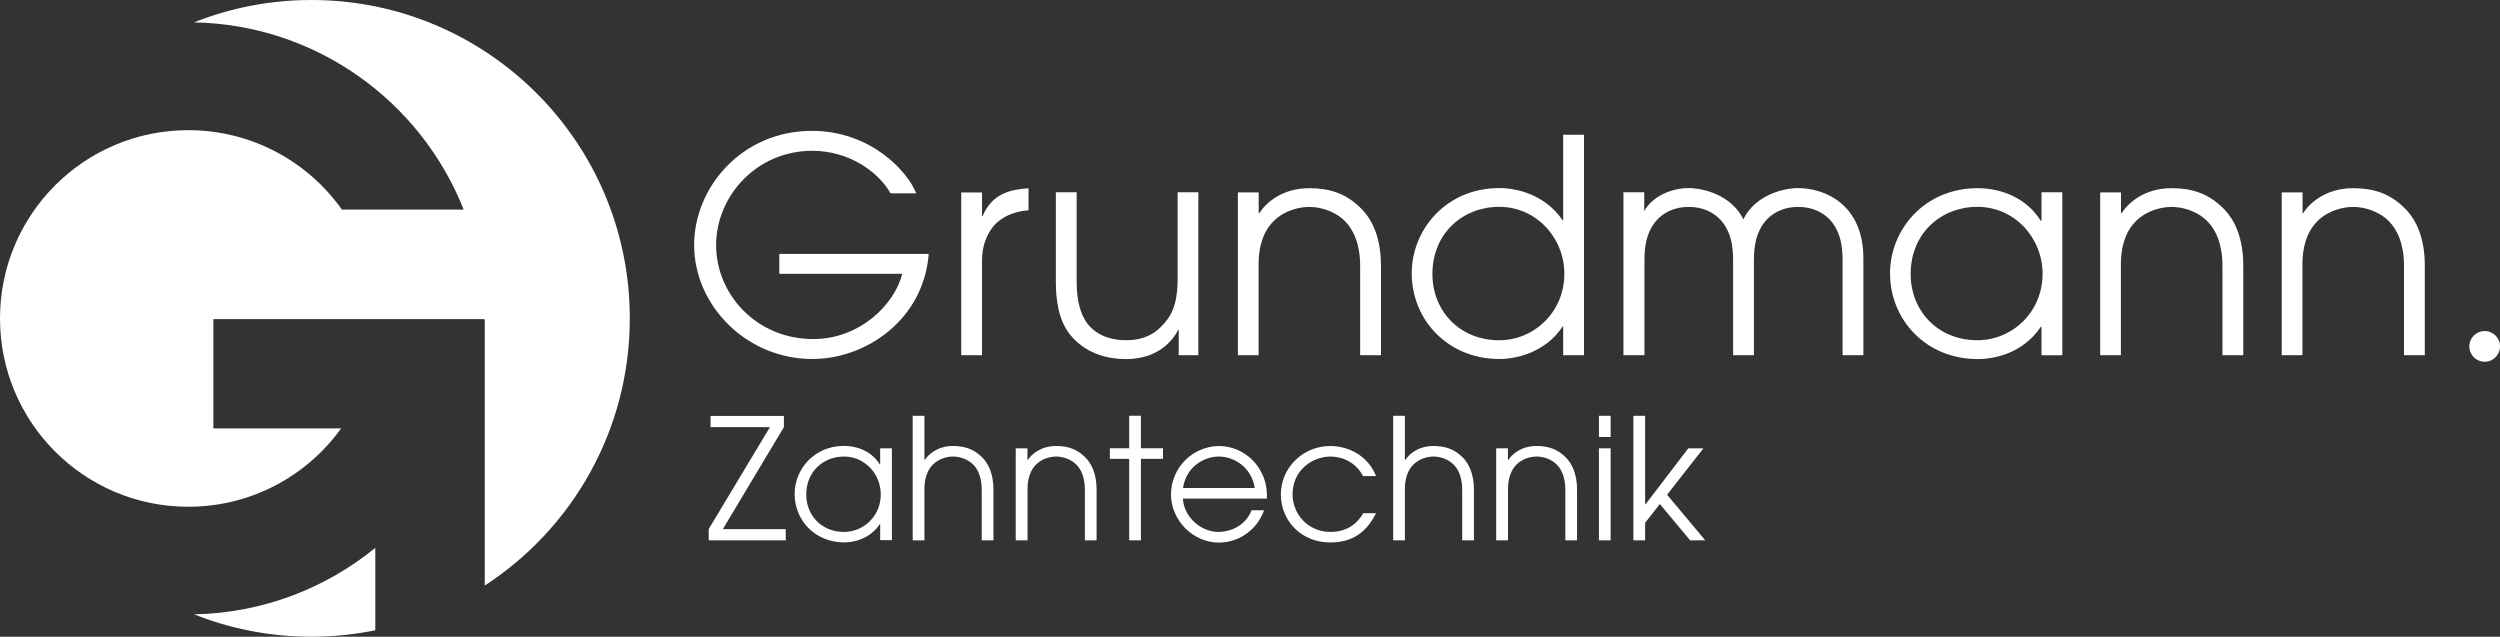
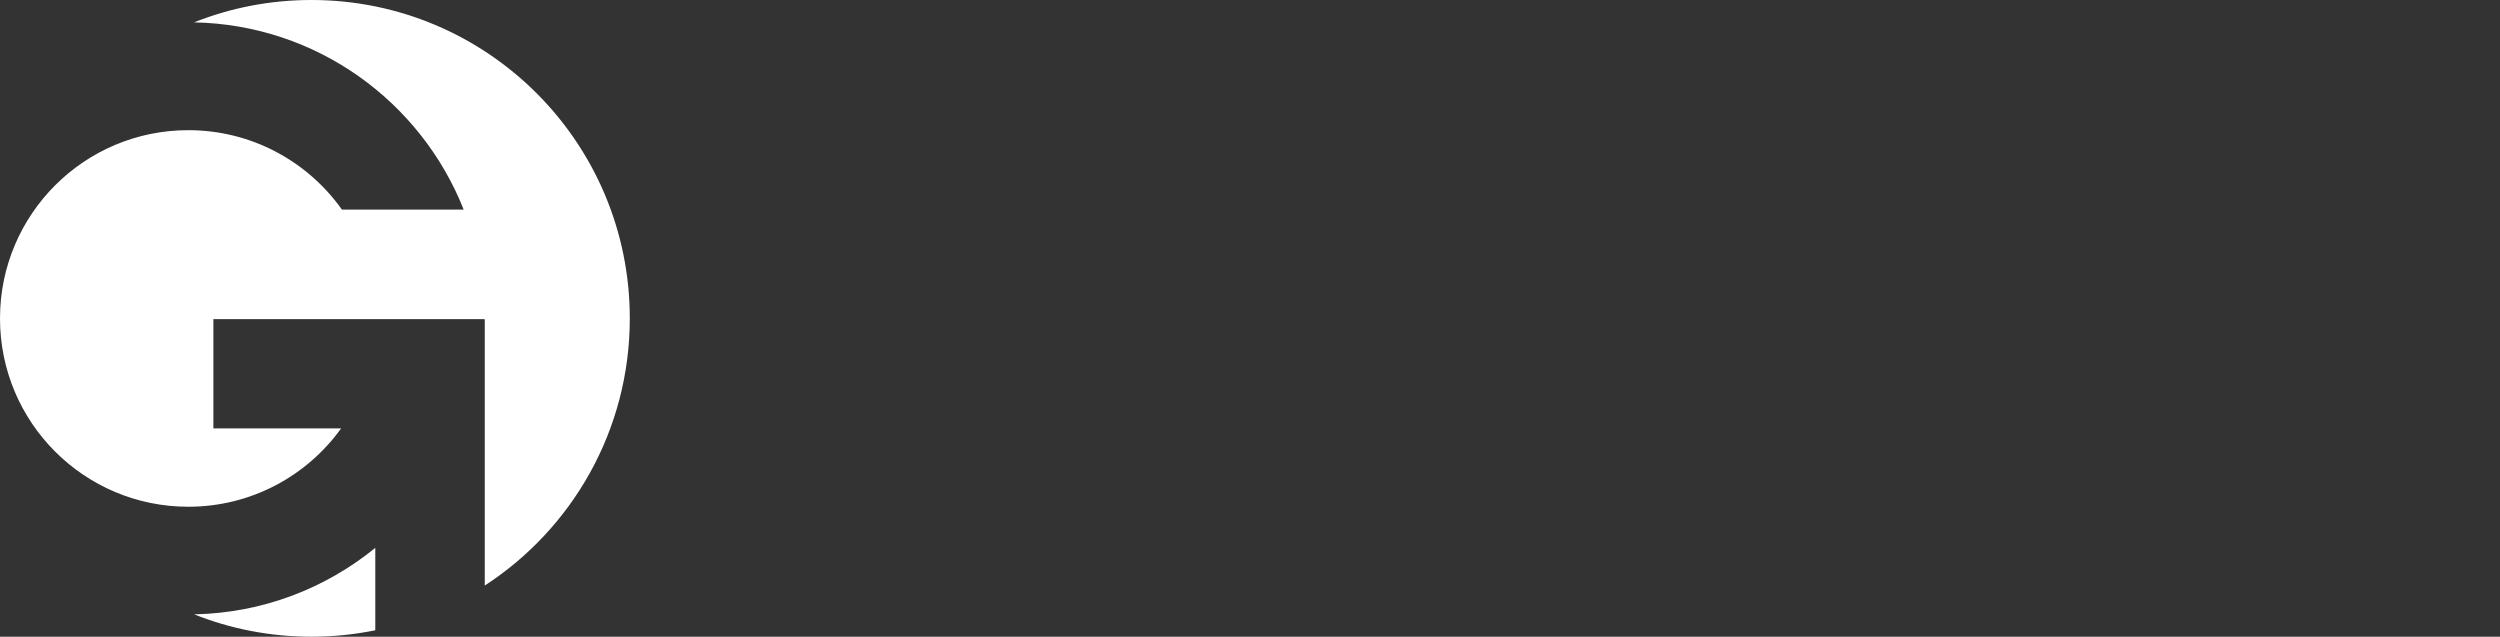
<svg xmlns="http://www.w3.org/2000/svg" id="Ebene_1" version="1.1" viewBox="0 0 256 65.2">
  <rect x="0" y="0" width="256" height="65.2" fill="#333333" stroke="none" />
  <defs>
    <style>
      .st0 {
        fill: #fff;
      }
    </style>
  </defs>
  <g id="logo">
-     <path class="st0" d="M72.57,55.33h7.89v-1.15h-6.44l6.25-10.44v-1.15h-7.51v1.15h6.08l-6.27,10.44v1.15h0ZM91.33,45.91h-1.2v1.65h-.03c-1-1.57-2.66-1.9-3.67-1.9-3.08,0-5.06,2.41-5.06,4.92,0,2.71,2.1,4.96,5.06,4.96.98,0,2.64-.33,3.67-1.88h.03v1.65h1.2v-9.42h0ZM82.56,50.64c0-2.39,1.79-3.89,3.86-3.89,2.17,0,3.77,1.81,3.77,3.88,0,2.21-1.74,3.84-3.77,3.84-2.31,0-3.86-1.72-3.86-3.82h0ZM93.46,55.33h1.2v-5.18c-.02-1.22.36-2.08.88-2.59.66-.64,1.52-.81,2.05-.81s1.4.17,2.05.81c.52.5.89,1.36.89,2.59v5.18h1.2v-5.18c0-1.55-.47-2.64-1.17-3.33-.86-.86-1.83-1.15-2.98-1.15-1.6,0-2.53.88-2.89,1.44h-.03v-4.53h-1.2v12.74h0ZM104.02,55.33h1.2v-5.18c-.02-1.22.36-2.08.88-2.59.65-.64,1.52-.81,2.05-.81s1.4.17,2.05.81c.52.5.89,1.36.89,2.59v5.18h1.2v-5.18c0-1.55-.47-2.64-1.17-3.33-.86-.86-1.83-1.15-2.98-1.15-1.6,0-2.53.88-2.9,1.44h-.03v-1.2h-1.2v9.42h0ZM115.63,55.33h1.2v-8.34h2.26v-1.09h-2.26v-3.33h-1.2v3.33h-1.98v1.09h1.98v8.34h0ZM129.72,51.06c.05-.91-.09-1.96-.72-2.98-.67-1.17-2.14-2.39-4.2-2.41-2.74.05-4.89,2.29-4.89,4.96s2.27,4.93,4.9,4.93c2.17,0,3.98-1.43,4.63-3.31h-1.28c-.43,1.17-1.65,2.19-3.38,2.22-1.84,0-3.56-1.57-3.65-3.41h8.58,0ZM121.14,49.97c.34-2.22,2.19-3.22,3.67-3.22s3.31,1,3.68,3.22h-7.36ZM139.58,52.56c-.38.72-1.36,1.91-3.33,1.91-2.26,0-3.89-1.76-3.89-3.88,0-2.46,2.05-3.84,3.89-3.84,1.19,0,2.57.57,3.33,2h1.33c-.91-2.26-3.03-3.08-4.69-3.08-2.81,0-5.06,2.24-5.06,4.96s2.11,4.92,5.06,4.92,4.08-1.83,4.69-3h-1.33ZM142.66,55.33h1.2v-5.18c-.02-1.22.36-2.08.88-2.59.66-.64,1.52-.81,2.05-.81s1.4.17,2.05.81c.52.5.89,1.36.89,2.59v5.18h1.2v-5.18c0-1.55-.47-2.64-1.17-3.33-.86-.86-1.83-1.15-2.98-1.15-1.6,0-2.53.88-2.89,1.44h-.03v-4.53h-1.2v12.74h0ZM153.22,55.33h1.2v-5.18c-.02-1.22.36-2.08.88-2.59.66-.64,1.52-.81,2.05-.81s1.4.17,2.05.81c.52.5.89,1.36.89,2.59v5.18h1.2v-5.18c0-1.55-.47-2.64-1.17-3.33-.86-.86-1.83-1.15-2.98-1.15-1.6,0-2.53.88-2.9,1.44h-.03v-1.2h-1.2v9.42h0ZM163.73,55.33h1.2v-9.42h-1.2v9.42h0ZM163.73,44.75h1.2v-2.17h-1.2v2.17h0ZM167.26,55.33h1.2v-1.79l1.51-1.93,3.1,3.72h1.55l-3.91-4.67,3.72-4.75h-1.55l-4.39,5.75h-.03v-9.08h-1.2v12.74h0Z" />
-     <path class="st0" d="M79.8,26v2.04h12.59c-.79,3.14-4.33,6.68-9.12,6.68-5.79,0-9.94-4.57-9.94-9.61s4.15-9.67,9.85-9.67c3.75,0,6.74,2.13,8.02,4.36h2.62c-.89-2.29-4.7-6.4-10.67-6.4-7.22,0-12.07,5.82-12.07,11.68,0,6.22,5.37,11.68,12.1,11.68,5.55,0,11.4-4.06,11.92-10.76h-15.31,0ZM98.43,36.37h2.13v-9.75c0-1.34.43-2.53,1.16-3.45.82-.97,2.11-1.52,3.6-1.64v-2.25c-1.8.12-3.69.49-4.7,2.84h-.06v-2.41h-2.13v16.68h0ZM122.72,19.69h-2.13v8.81c0,2.93-.76,4.02-1.74,5-1.07,1.07-2.35,1.34-3.54,1.34s-2.72-.27-3.87-1.58c-.73-.91-1.19-2.29-1.19-4.39v-9.18h-2.13v9.21c0,1.77.27,3.9,1.46,5.37.73.91,2.44,2.5,5.73,2.5,3.11,0,4.72-1.74,5.33-2.99h.06v2.59h2.01v-16.68h0ZM126.75,36.37h2.13v-9.18c-.03-2.17.64-3.69,1.56-4.57,1.16-1.13,2.68-1.43,3.63-1.43s2.47.3,3.63,1.43c.91.89,1.58,2.41,1.58,4.57v9.18h2.13v-9.18c0-2.74-.82-4.66-2.07-5.88-1.52-1.52-3.23-2.04-5.27-2.04-2.84,0-4.48,1.56-5.12,2.56h-.06v-2.13h-2.13v16.68h0ZM162.2,13.8h-2.13v8.75h-.06c-1.8-2.62-4.66-3.29-6.49-3.29-5.45,0-8.96,4.27-8.96,8.72,0,4.79,3.72,8.78,8.96,8.78,1.77,0,4.73-.67,6.49-3.32h.06v2.93h2.13V13.8h0ZM146.68,28.07c0-4.24,3.17-6.89,6.83-6.89,3.84,0,6.68,3.2,6.68,6.86,0,3.9-3.08,6.8-6.68,6.8-4.09,0-6.83-3.05-6.83-6.77h0ZM166.26,36.37h2.13v-9.67c0-1.83.34-2.72.76-3.47.7-1.19,1.98-2.04,3.78-2.04s3.08.85,3.78,2.04c.43.76.76,1.64.76,3.47v9.67h2.13v-9.67c0-1.83.34-2.72.76-3.47.7-1.19,1.98-2.04,3.78-2.04s3.08.85,3.78,2.04c.43.76.76,1.64.76,3.47v9.67h2.13v-9.91c0-5.67-4.12-7.2-6.68-7.2-1.4,0-4.36.64-5.61,3.2-1.25-2.56-4.21-3.2-5.61-3.2-1.56,0-3.6.7-4.54,2.35h-.06v-.06l.06.06v-1.92h-2.13v16.68h-.02ZM211.18,19.69h-2.13v2.93h-.06c-1.77-2.78-4.7-3.35-6.49-3.35-5.46,0-8.96,4.27-8.96,8.72,0,4.79,3.72,8.78,8.96,8.78,1.74,0,4.66-.58,6.49-3.32h.06v2.93h2.13v-16.68h0ZM195.65,28.07c0-4.24,3.17-6.89,6.83-6.89,3.84,0,6.68,3.2,6.68,6.86,0,3.9-3.08,6.8-6.68,6.8-4.09,0-6.83-3.05-6.83-6.77h0ZM215.05,36.37h2.13v-9.18c-.03-2.17.64-3.69,1.56-4.57,1.16-1.13,2.68-1.43,3.63-1.43s2.47.3,3.63,1.43c.91.89,1.58,2.41,1.58,4.57v9.18h2.13v-9.18c0-2.74-.82-4.66-2.07-5.88-1.52-1.52-3.23-2.04-5.27-2.04-2.84,0-4.48,1.56-5.12,2.56h-.06v-2.13h-2.13v16.68h0ZM233.64,36.37h2.13v-9.18c-.03-2.17.64-3.69,1.56-4.57,1.16-1.13,2.68-1.43,3.63-1.43s2.47.3,3.63,1.43c.91.89,1.58,2.41,1.58,4.57v9.18h2.13v-9.18c0-2.74-.82-4.66-2.07-5.88-1.52-1.52-3.23-2.04-5.27-2.04-2.84,0-4.48,1.56-5.12,2.56h-.06v-2.13h-2.13v16.68h0Z" />
-     <path class="st0" d="M254.43,37.04c.87,0,1.57-.7,1.57-1.57s-.7-1.57-1.57-1.57-1.57.7-1.57,1.57.7,1.57,1.57,1.57h0Z" />
    <g>
      <path class="st0" d="M31.89,0c-4.24,0-8.3.81-12.02,2.29,12.55.24,23.23,8.11,27.61,19.17h-12.47c-3.49-4.92-9.24-8.13-15.73-8.13C8.63,13.33,0,21.96,0,32.61s8.63,19.28,19.28,19.28c6.45,0,12.15-3.16,15.65-8.02h-13.08v-11.19h27.74v.02h.05v27.26c8.94-5.81,14.85-15.89,14.85-27.35C64.5,14.59,49.9,0,31.89,0h0Z" />
      <path class="st0" d="M31.89,65.2c2.24,0,4.43-.23,6.54-.66v-8.44c-5.08,4.14-11.52,6.67-18.55,6.81,3.72,1.48,7.77,2.29,12.02,2.29Z" />
    </g>
  </g>
</svg>